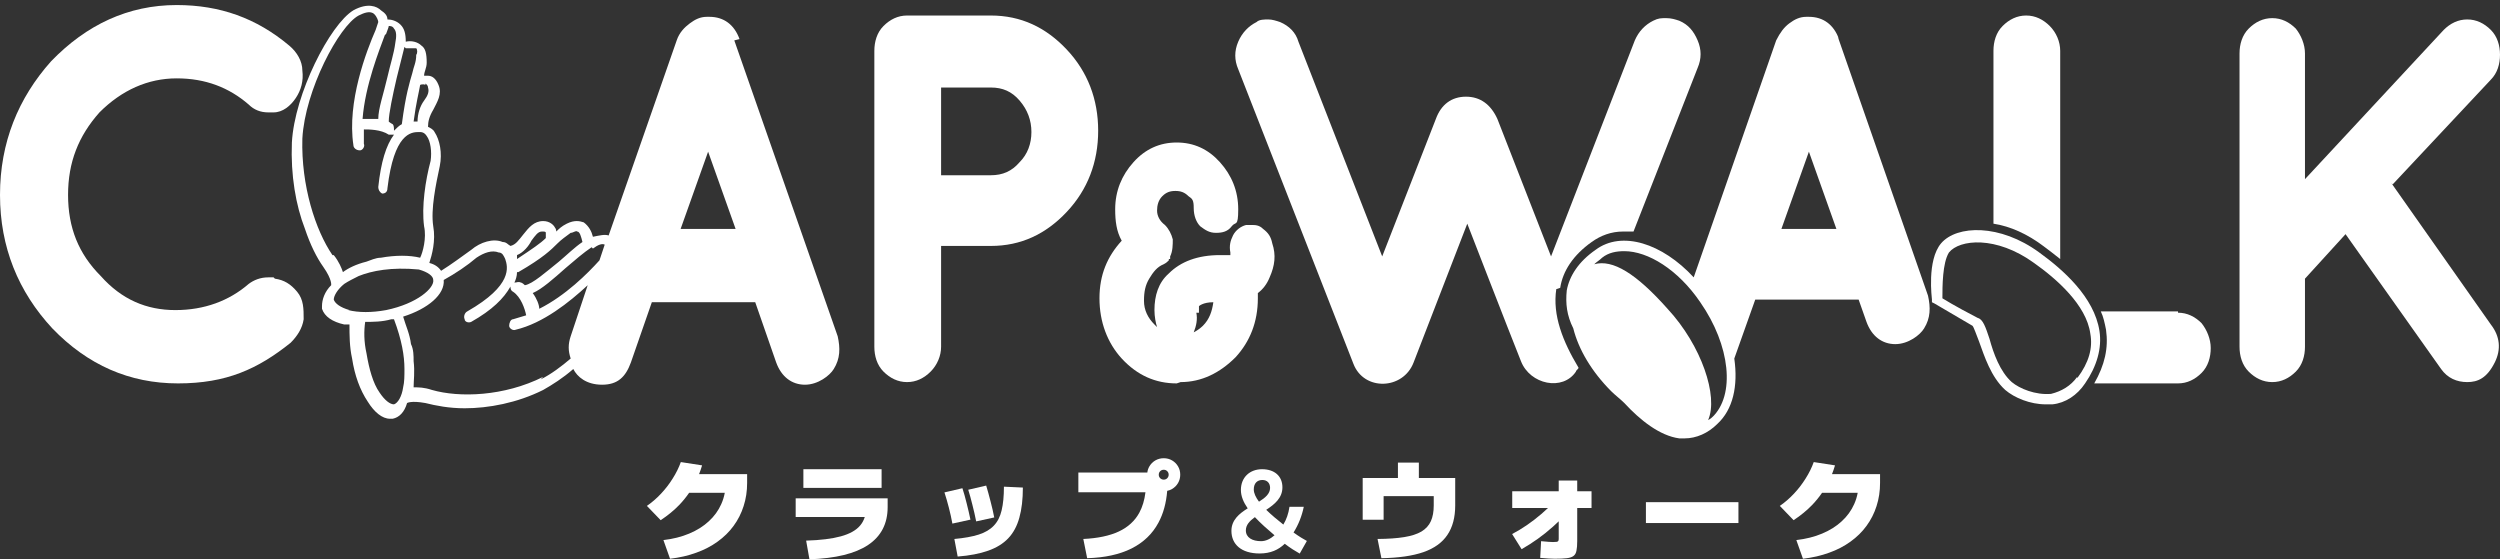
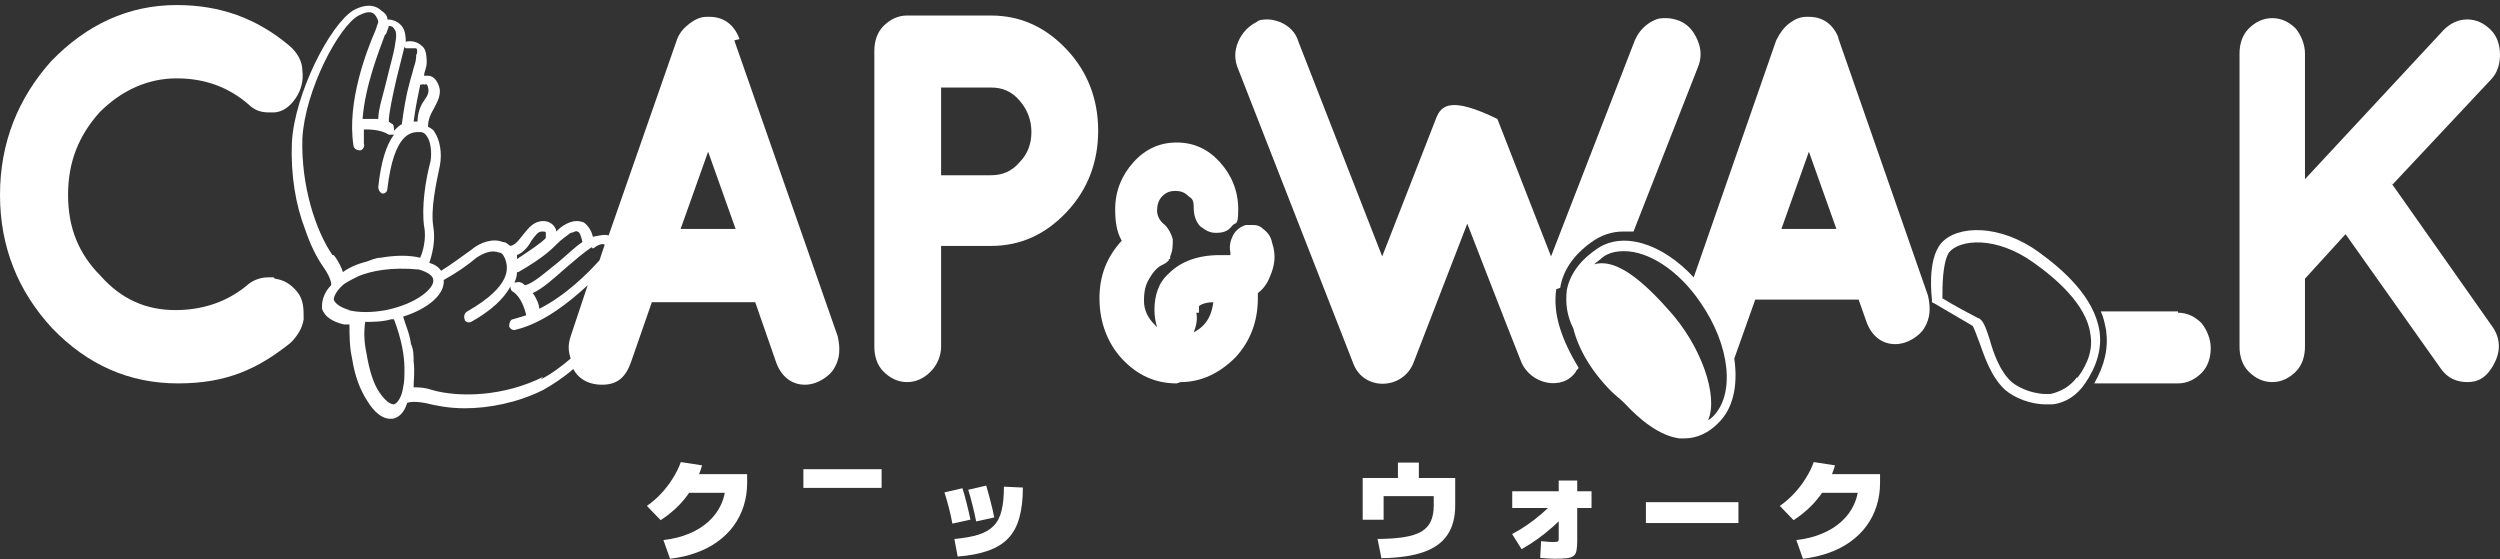
<svg xmlns="http://www.w3.org/2000/svg" width="371" height="83" viewBox="0 0 371 83" fill="none">
  <rect x="0" y="0" width="371" height="83" fill="#333333" stroke="none" />
-   <path fill-rule="evenodd" clip-rule="evenodd" d="M160.763 79.983C162.899 79.885 164.654 79.516 166.027 78.875C167.4 78.233 168.418 77.299 169.083 76.07C169.544 75.219 169.845 74.214 169.986 73.054H160.028V70.12H170.263C170.303 69.79 170.406 69.486 170.571 69.207C170.789 68.837 171.083 68.543 171.453 68.326C171.835 68.109 172.249 68 172.696 68C173.153 68 173.567 68.109 173.938 68.326C174.308 68.543 174.603 68.837 174.82 69.207C175.038 69.576 175.147 69.989 175.147 70.446C175.147 70.891 175.038 71.304 174.82 71.685C174.603 72.054 174.308 72.348 173.938 72.565C173.712 72.697 173.471 72.79 173.213 72.841C173.067 74.657 172.633 76.233 171.911 77.57C171.017 79.233 169.683 80.51 167.906 81.402C166.141 82.282 163.951 82.76 161.335 82.837L160.763 79.983ZM172.696 71.179C172.903 71.179 173.077 71.109 173.219 70.967C173.36 70.815 173.431 70.641 173.431 70.446C173.431 70.239 173.36 70.065 173.219 69.924C173.077 69.783 172.903 69.712 172.696 69.712C172.489 69.712 172.314 69.783 172.173 69.924C172.031 70.065 171.96 70.239 171.96 70.446C171.96 70.652 172.031 70.826 172.173 70.967C172.325 71.109 172.499 71.179 172.696 71.179Z" fill="white" />
  <path d="M266.577 80.147C267.994 79.984 269.269 79.663 270.402 79.185C271.546 78.707 272.516 78.098 273.312 77.359C274.118 76.62 274.734 75.772 275.159 74.815C275.4 74.28 275.574 73.721 275.682 73.136H270.39C269.963 73.758 269.482 74.35 268.947 74.913C268.152 75.739 267.226 76.5 266.169 77.196L264.126 75.076C264.867 74.565 265.564 73.962 266.218 73.266C266.872 72.571 267.449 71.821 267.95 71.016C268.463 70.212 268.866 69.397 269.16 68.571L272.315 69.06C272.184 69.506 272.035 69.941 271.867 70.364H279V71.669C279 72.886 278.826 74.033 278.477 75.109C278.139 76.174 277.643 77.152 276.989 78.043C276.347 78.924 275.557 79.701 274.619 80.375C273.693 81.049 272.636 81.598 271.448 82.022C270.261 82.456 268.964 82.755 267.558 82.918L266.577 80.147Z" fill="white" />
  <path d="M244.254 77.619V74.522H257.984V77.619H244.254Z" fill="white" />
  <path d="M226.589 77.929C225.859 78.429 225.129 78.87 224.399 79.25L225.805 81.5C226.644 81.022 227.45 80.505 228.224 79.951C228.997 79.397 229.755 78.788 230.496 78.125C230.769 77.881 231.041 77.627 231.313 77.363V79.984C231.313 80.114 231.291 80.212 231.248 80.277C231.215 80.342 231.139 80.386 231.019 80.408C230.899 80.429 230.714 80.44 230.463 80.44C230.3 80.44 230.082 80.429 229.809 80.408C229.537 80.386 229.166 80.353 228.698 80.31L228.567 82.788C229.112 82.831 229.526 82.864 229.809 82.886C230.103 82.907 230.409 82.918 230.725 82.918C231.476 82.918 232.076 82.891 232.523 82.837C232.969 82.782 233.302 82.668 233.52 82.495C233.738 82.331 233.879 82.076 233.945 81.728C234.021 81.37 234.059 80.897 234.059 80.31V75.386H236.184V72.908H234.059V71.31H231.313V72.908H224.415V75.386H229.722C229.401 75.693 229.07 75.992 228.73 76.283C228.033 76.88 227.319 77.429 226.589 77.929Z" fill="white" />
  <path d="M204.429 79.983C205.998 79.972 207.317 79.88 208.385 79.706C209.453 79.532 210.308 79.255 210.951 78.875C211.594 78.483 212.057 77.973 212.341 77.342C212.624 76.712 212.766 75.935 212.766 75.011V73.625H205.328V77.13H202.223V70.935H207.453V68.652H210.559V70.935H215.953V75.011C215.953 76.782 215.566 78.239 214.792 79.38C214.03 80.521 212.842 81.375 211.229 81.94C209.616 82.494 207.54 82.793 205.001 82.837L204.429 79.983Z" fill="white" />
-   <path fill-rule="evenodd" clip-rule="evenodd" d="M182.743 78.777C182.743 80.766 184.198 82.136 186.928 82.136C188.549 82.136 189.716 81.601 190.658 80.694C191.505 81.347 192.165 81.744 192.878 82.152L193.94 80.277C193.5 80.044 192.761 79.604 191.963 79.024C192.697 77.843 193.19 76.608 193.482 75.207H191.358C191.208 76.25 190.898 77.104 190.448 77.847C189.589 77.166 188.676 76.415 187.906 75.656C189.153 74.844 190.311 73.896 190.311 72.321C190.311 70.642 189.118 69.631 187.288 69.631C185.49 69.631 184.149 70.821 184.149 72.712C184.149 73.635 184.537 74.546 185.159 75.44C183.891 76.226 182.743 77.181 182.743 78.777ZM186.833 74.45C187.762 73.872 188.481 73.268 188.481 72.403C188.481 71.701 188.056 71.229 187.337 71.229C186.568 71.229 186.062 71.718 186.062 72.631C186.062 73.196 186.359 73.815 186.833 74.45ZM189.14 79.436C188.113 78.564 187.082 77.665 186.226 76.743C185.455 77.299 184.885 77.898 184.885 78.712C184.885 79.772 185.833 80.31 187.14 80.31C187.837 80.31 188.519 79.982 189.14 79.436Z" fill="white" />
  <path d="M145.24 79.332C144.292 79.636 143.088 79.853 141.627 79.984L142.118 82.592C143.894 82.451 145.398 82.163 146.629 81.728C147.871 81.293 148.868 80.679 149.62 79.886C150.383 79.082 150.933 78.06 151.271 76.821C151.62 75.582 151.794 74.093 151.794 72.353L148.983 72.223C148.983 73.625 148.868 74.799 148.64 75.745C148.422 76.68 148.035 77.435 147.479 78.011C146.934 78.587 146.188 79.027 145.24 79.332Z" fill="white" />
  <path d="M140.81 75.337C141.017 76.131 141.191 76.919 141.333 77.701L144.014 77.114C143.839 76.277 143.649 75.457 143.442 74.652C143.246 73.848 143.039 73.114 142.821 72.451L140.156 73.071C140.385 73.777 140.603 74.533 140.81 75.337Z" fill="white" />
  <path d="M144.308 74.93C144.515 75.723 144.7 76.538 144.864 77.375L147.544 76.788C147.392 75.995 147.207 75.19 146.989 74.375C146.782 73.56 146.569 72.788 146.351 72.06L143.687 72.68C143.905 73.375 144.112 74.125 144.308 74.93Z" fill="white" />
-   <path d="M119.631 80.228C121.756 80.163 123.472 79.951 124.78 79.593C126.088 79.234 127.041 78.701 127.64 77.995C127.952 77.627 128.183 77.203 128.333 76.723H118.078V73.951H131.727V75.256C131.727 77.712 130.757 79.587 128.817 80.88C126.888 82.163 123.99 82.87 120.121 83L119.631 80.228Z" fill="white" />
  <path d="M119.222 72.403V69.631H130.828V72.403H119.222Z" fill="white" />
  <path d="M102.277 79.185C101.143 79.663 99.868 79.984 98.452 80.147L99.433 82.918C100.838 82.755 102.135 82.456 103.323 82.022C104.511 81.598 105.568 81.049 106.494 80.375C107.431 79.701 108.221 78.924 108.864 78.043C109.518 77.152 110.014 76.174 110.351 75.109C110.7 74.033 110.874 72.886 110.874 71.669V70.364H103.741C103.91 69.941 104.059 69.506 104.189 69.06L101.034 68.571C100.74 69.397 100.337 70.212 99.825 71.016C99.324 71.821 98.746 72.571 98.092 73.266C97.438 73.962 96.741 74.565 96 75.076L98.043 77.196C99.1 76.5 100.026 75.739 100.822 74.913C101.357 74.35 101.838 73.758 102.264 73.136H107.556C107.449 73.721 107.274 74.28 107.033 74.815C106.608 75.772 105.993 76.62 105.186 77.359C104.391 78.098 103.421 78.707 102.277 79.185Z" fill="white" />
  <path d="M174.623 56.897C171.515 56.897 168.795 55.731 166.464 53.206C164.328 50.874 163.162 47.766 163.162 44.268C163.162 40.771 164.328 38.051 166.464 35.72C165.687 34.36 165.493 32.806 165.493 31.057C165.493 28.337 166.464 26.006 168.213 24.063C169.961 22.12 172.097 21.148 174.623 21.148C177.148 21.148 179.284 22.12 181.033 24.063C182.781 26.006 183.752 28.337 183.752 31.057C183.752 33.777 183.363 32.806 182.781 33.583C182.198 34.36 181.421 34.554 180.45 34.554C179.479 34.554 178.896 34.166 178.119 33.583C177.536 33 177.148 32.028 177.148 30.863C177.148 29.697 176.953 29.503 176.371 29.114C175.788 28.531 175.205 28.337 174.428 28.337C173.651 28.337 173.069 28.531 172.486 29.114C171.903 29.697 171.709 30.474 171.709 31.251C171.709 32.028 172.097 32.806 172.874 33.388C173.457 33.971 173.846 34.748 174.04 35.526C174.04 36.303 174.04 37.274 173.651 38.051V38.44H173.457C173.457 38.44 173.457 38.44 173.457 38.634C173.263 38.828 173.069 39.023 172.68 39.217C171.709 39.606 171.126 40.383 170.544 41.354C169.961 42.326 169.767 43.297 169.767 44.657C169.767 46.017 170.349 47.183 171.32 48.154C171.32 48.154 171.515 48.348 171.709 48.543C171.515 47.96 171.32 46.988 171.32 46.017C171.32 43.88 171.903 41.937 173.457 40.577C175.205 38.828 177.73 37.857 181.033 37.857C184.335 37.857 182.198 37.857 182.586 37.857C182.586 37.857 182.586 37.663 182.586 37.468C182.392 36.497 182.586 35.72 182.975 34.943C183.363 34.166 184.14 33.583 184.917 33.388C185.112 33.388 185.5 33.388 185.694 33.388C186.277 33.388 186.86 33.388 187.442 33.971C188.219 34.554 188.608 35.137 188.802 36.108C189.385 37.857 189.191 39.411 188.414 41.16C188.025 42.131 187.442 42.908 186.665 43.491C186.665 43.686 186.665 43.88 186.665 44.268C186.665 47.766 185.5 50.68 183.363 53.011C181.033 55.343 178.313 56.703 175.205 56.703L174.623 56.897ZM177.536 46.406C177.73 47.377 177.536 48.348 177.148 49.32C177.536 49.126 178.119 48.737 178.507 48.348C179.479 47.377 179.867 46.211 180.061 44.851C178.507 44.851 177.925 45.434 177.925 45.434C177.925 45.434 177.925 45.628 177.925 45.823C177.925 46.017 177.925 46.211 177.925 46.406H177.536Z" fill="white" />
  <path d="M355.072 27.366L369.64 11.823C370.612 10.851 371 9.491 371 8.131C371 6.771 370.612 5.411 369.64 4.44C368.669 3.469 367.504 2.886 366.144 2.886C364.784 2.886 363.619 3.469 362.648 4.44L342.058 26.588V7.937C342.058 6.577 341.475 5.217 340.698 4.246C339.727 3.274 338.562 2.691 337.202 2.691C335.842 2.691 334.677 3.274 333.706 4.246C332.735 5.217 332.346 6.577 332.346 7.937V51.457C332.346 52.817 332.735 54.177 333.706 55.148C334.677 56.12 335.842 56.703 337.202 56.703C338.562 56.703 339.727 56.12 340.698 55.148C341.67 54.177 342.058 52.817 342.058 51.457V41.354L348.08 34.748L362.259 54.76C363.23 56.12 364.59 56.703 366.144 56.703C367.698 56.703 369.058 56.12 370.223 53.788C371.194 51.846 371 49.903 369.64 48.154L354.878 27.171L355.072 27.366Z" fill="white" />
-   <path d="M305.735 38.44V7.548C305.735 6.188 305.152 4.828 304.181 3.857C303.21 2.886 302.045 2.303 300.685 2.303C299.325 2.303 298.16 2.886 297.189 3.857C296.217 4.828 295.829 6.188 295.829 7.548V33.194C298.354 33.583 300.879 34.748 303.21 36.497C303.987 37.08 304.764 37.663 305.735 38.44Z" fill="white" />
  <path d="M323.217 46.211H311.757C312.145 46.989 312.339 47.96 312.534 48.931C312.922 51.651 312.339 54.177 310.785 56.897H323.217C324.576 56.897 325.742 56.314 326.713 55.343C327.684 54.371 328.073 53.011 328.073 51.651C328.073 50.291 327.49 48.931 326.713 47.96C325.742 46.989 324.576 46.406 323.217 46.406V46.211Z" fill="white" />
  <path d="M311.562 49.126C310.785 44.074 306.124 39.994 302.627 37.469C296.8 33.194 290.39 33.389 288.059 36.109C285.923 38.634 286.7 44.269 286.7 44.463V44.852L287.088 45.046C287.088 45.046 291.75 47.766 292.721 48.349C292.915 48.543 293.304 49.709 293.692 50.68C294.469 52.817 295.44 55.926 297.577 57.869C298.937 59.034 301.268 60.006 303.598 60.006C305.929 60.006 304.375 60.006 304.57 60.006C306.512 59.812 308.26 58.646 309.426 56.897C311.174 54.371 311.951 51.651 311.562 49.126ZM308.26 55.926C307.289 57.286 305.929 58.063 304.375 58.452C302.045 58.646 299.714 57.674 298.548 56.703C296.8 55.149 295.829 52.429 295.246 50.291C294.663 48.543 294.275 47.377 293.498 47.183C292.721 46.794 289.807 45.24 288.253 44.269C288.253 42.52 288.253 39.023 289.225 37.469C290.779 35.526 296.217 34.943 301.85 39.023C305.152 41.354 309.62 45.24 310.203 49.514C310.591 51.651 310.008 53.789 308.26 56.12V55.926Z" fill="white" />
-   <path d="M231.535 42.714C231.924 40.188 233.478 37.857 236.197 35.914C237.557 34.943 239.111 34.36 240.859 34.36C242.607 34.36 241.83 34.36 242.413 34.36L251.93 10.074C252.513 8.714 252.513 7.354 251.93 5.994C251.348 4.634 250.571 3.663 249.211 3.08C248.628 2.886 248.046 2.691 247.269 2.691C246.492 2.691 246.103 2.691 245.326 3.08C244.161 3.663 243.19 4.634 242.607 5.994L230.175 38.051L222.212 17.651C221.24 15.514 219.686 14.348 217.55 14.348C215.413 14.348 213.859 15.514 213.082 17.651L205.118 38.051L192.687 6.189C192.298 4.829 191.327 3.857 189.968 3.274C189.385 3.08 188.802 2.886 188.219 2.886C187.637 2.886 186.86 2.886 186.471 3.274C185.306 3.857 184.335 4.829 183.752 6.189C183.169 7.549 183.169 8.909 183.752 10.268L200.845 53.983C202.399 58.063 208.226 57.868 209.78 53.788C211.723 48.737 217.744 33.194 217.744 33.194C217.744 33.194 223.765 48.737 225.708 53.594C227.068 57.091 231.924 58.063 233.866 55.148C233.866 54.954 234.254 54.76 234.254 54.566C231.924 50.68 230.37 46.794 230.952 42.908L231.535 42.714Z" fill="white" />
+   <path d="M231.535 42.714C231.924 40.188 233.478 37.857 236.197 35.914C237.557 34.943 239.111 34.36 240.859 34.36C242.607 34.36 241.83 34.36 242.413 34.36L251.93 10.074C252.513 8.714 252.513 7.354 251.93 5.994C251.348 4.634 250.571 3.663 249.211 3.08C248.628 2.886 248.046 2.691 247.269 2.691C246.492 2.691 246.103 2.691 245.326 3.08C244.161 3.663 243.19 4.634 242.607 5.994L230.175 38.051L222.212 17.651C215.413 14.348 213.859 15.514 213.082 17.651L205.118 38.051L192.687 6.189C192.298 4.829 191.327 3.857 189.968 3.274C189.385 3.08 188.802 2.886 188.219 2.886C187.637 2.886 186.86 2.886 186.471 3.274C185.306 3.857 184.335 4.829 183.752 6.189C183.169 7.549 183.169 8.909 183.752 10.268L200.845 53.983C202.399 58.063 208.226 57.868 209.78 53.788C211.723 48.737 217.744 33.194 217.744 33.194C217.744 33.194 223.765 48.737 225.708 53.594C227.068 57.091 231.924 58.063 233.866 55.148C233.866 54.954 234.254 54.76 234.254 54.566C231.924 50.68 230.37 46.794 230.952 42.908L231.535 42.714Z" fill="white" />
  <path d="M272.908 5.8C272.131 3.663 270.577 2.497 268.441 2.497H268.052C267.081 2.497 266.304 2.886 265.527 3.469C264.75 4.051 264.168 4.829 263.585 5.994L251.348 41.16C246.686 36.108 240.664 34.166 236.78 37.08C234.254 38.828 232.895 40.966 232.506 43.103C232.312 45.046 232.506 46.794 233.477 48.737C234.254 51.846 236.197 55.148 239.11 58.063C239.693 58.646 240.47 59.228 241.053 59.811C243.384 62.337 246.297 64.668 249.211 65.057C249.405 65.057 249.794 65.057 249.988 65.057C251.736 65.057 253.484 64.28 254.844 62.92C257.175 60.783 257.952 57.286 257.369 53.206L260.477 44.463H275.822L276.987 47.766C277.764 49.903 279.318 51.069 281.261 51.069C283.203 51.069 284.951 49.709 285.534 48.737C286.505 47.183 286.505 45.629 286.117 43.88L272.714 5.411L272.908 5.8ZM254.261 61.754C254.067 61.949 253.873 62.143 253.484 62.337C255.038 58.84 252.513 51.263 247.463 45.823C242.801 40.577 239.305 38.44 236.585 39.217C236.974 38.828 237.362 38.634 237.751 38.246C238.722 37.468 239.887 37.274 241.053 37.274C244.549 37.274 249.017 39.994 252.319 44.851C256.786 51.263 257.563 58.646 254.067 61.949L254.261 61.754ZM264.362 33.971L268.441 22.509L272.52 33.971H264.556H264.362Z" fill="white" />
  <path d="M40.596 41.16C40.402 41.16 40.014 41.16 39.819 41.16C38.654 41.16 37.683 41.548 36.906 42.131C33.992 44.657 30.302 46.017 26.028 46.017C21.755 46.017 18.064 44.463 14.957 40.966C11.654 37.663 10.101 33.777 10.101 28.92C10.101 24.063 11.654 20.177 14.762 16.68C18.064 13.377 21.949 11.629 26.223 11.629C30.496 11.629 33.992 12.989 36.906 15.514C37.683 16.291 38.654 16.68 39.819 16.68C40.985 16.68 40.208 16.68 40.596 16.68C41.956 16.68 43.121 15.709 43.898 14.543C44.675 13.377 45.064 12.017 44.87 10.463C44.87 9.103 44.093 7.743 42.927 6.771C38.071 2.691 32.633 0.749 26.223 0.749C19.036 0.749 12.82 3.663 7.575 9.103C2.719 14.543 0 21.148 0 28.92C0 36.691 2.719 43.297 7.77 48.737C13.014 54.177 19.23 56.897 26.417 56.897C33.604 56.897 38.265 54.76 43.121 50.874C44.093 49.903 44.87 48.737 45.064 47.377C45.064 45.823 45.064 44.463 44.093 43.297C43.121 42.131 42.15 41.548 40.791 41.354L40.596 41.16Z" fill="white" />
  <path d="M109.746 5.8C108.969 3.663 107.415 2.497 105.279 2.497H104.89C103.919 2.497 103.142 2.886 102.365 3.468C101.588 4.051 100.811 4.828 100.422 5.994L90.322 34.943C89.739 34.748 88.962 34.943 87.991 35.137C87.797 34.36 87.408 33.583 86.631 33C86.049 32.806 85.272 32.611 84.106 33.194C83.329 33.583 82.941 33.971 82.552 34.36C82.552 34.36 82.552 33.971 82.358 33.777C82.164 33.388 81.581 32.806 80.61 32.806C79.25 32.806 78.473 33.777 77.696 34.748C76.919 35.72 76.531 36.303 75.754 36.497C75.365 36.303 75.171 35.914 74.588 35.914C73.229 35.331 71.286 35.914 69.927 37.08C68.567 38.051 67.013 39.217 65.459 40.188C65.071 39.606 64.488 39.217 63.711 39.023C64.099 37.857 64.682 35.72 64.294 33.583C63.905 31.057 64.682 27.366 65.265 24.646C65.653 22.703 65.265 20.76 64.488 19.594C64.294 19.206 63.905 19.011 63.517 18.817C63.517 18.04 63.711 17.263 64.294 16.291C64.876 15.126 65.653 13.96 65.071 12.6C64.682 11.628 64.099 11.24 63.517 11.24C63.517 11.24 63.128 11.24 62.934 11.24C62.934 10.657 63.322 10.074 63.322 9.297C63.322 7.937 63.128 7.16 62.545 6.771C61.963 6.188 60.992 5.994 60.215 6.188C60.215 5.023 60.02 4.246 59.438 3.663C58.855 3.08 58.078 2.886 57.495 2.886C57.495 2.303 57.107 1.914 56.524 1.526C55.941 0.943 54.582 0.36 52.445 1.526C48.949 3.663 43.704 13.96 43.316 21.148C43.121 26.006 43.898 30.474 45.258 33.971C46.035 36.303 47.006 38.246 47.977 39.606C49.337 41.548 49.143 42.326 49.143 42.326C48.172 43.297 47.783 44.463 47.783 45.434V45.823C48.172 46.988 49.337 47.766 51.085 48.154C51.279 48.154 51.668 48.154 51.862 48.154C51.862 49.708 51.862 51.457 52.251 53.206C52.639 55.731 53.416 57.868 54.582 59.617C55.553 61.171 56.718 62.143 57.884 62.143C59.049 62.143 58.272 62.143 58.272 62.143C59.243 61.948 60.02 61.171 60.409 59.811C60.409 59.811 60.992 59.423 63.128 59.811C64.682 60.2 66.625 60.588 68.956 60.588C72.452 60.588 76.725 59.811 80.61 57.868C81.97 57.091 83.523 56.12 85.077 54.76C85.66 55.926 87.02 57.091 89.351 57.091C91.682 57.091 92.847 55.926 93.624 53.788L96.732 44.851H112.077L115.185 53.788C115.962 55.926 117.516 57.091 119.458 57.091C121.4 57.091 123.149 55.731 123.731 54.76C124.703 53.206 124.703 51.651 124.314 49.903L108.969 5.994L109.746 5.8ZM87.991 36.886C88.768 36.303 89.351 36.108 89.739 36.303L88.962 38.634C87.214 40.577 83.912 43.88 80.027 45.823C80.027 45.24 79.639 44.268 79.056 43.491C80.416 42.908 82.164 41.354 83.912 39.8C85.272 38.634 86.631 37.468 87.797 36.691L87.991 36.886ZM78.862 35.72C79.445 34.943 79.833 34.36 80.416 34.36C80.804 34.36 80.998 34.36 80.998 34.554C80.998 34.554 80.998 35.137 80.998 35.331C80.221 36.108 79.056 36.886 76.725 38.44C76.725 38.44 76.725 38.051 76.725 37.857C77.696 37.468 78.473 36.497 78.862 35.72ZM76.919 40.383C80.61 38.246 81.775 37.08 82.747 36.108C83.329 35.526 83.912 35.137 84.689 34.554C85.077 34.554 85.466 34.166 85.66 34.36C86.049 34.36 86.243 35.137 86.437 35.914C85.272 36.691 84.106 37.857 82.941 38.828C80.998 40.383 79.056 42.131 77.891 42.326C77.891 42.326 77.502 41.937 77.308 41.937C76.919 41.743 76.725 41.937 76.337 41.937C76.531 41.548 76.725 40.966 76.725 40.383H76.919ZM63.128 12.406C63.128 12.406 63.517 12.6 63.517 12.988C63.711 13.571 63.517 14.154 62.934 14.931C62.351 15.708 61.963 16.874 61.963 18.04C61.963 18.04 61.574 18.04 61.38 18.04C61.769 15.126 62.157 13.766 62.351 12.6C62.351 12.6 62.74 12.406 63.128 12.6V12.406ZM60.215 7.16C60.797 7.16 61.38 7.16 61.769 7.16C61.963 7.354 61.963 7.937 61.769 8.131C61.769 9.297 61.38 9.88 61.186 10.851C60.797 12.211 60.215 13.96 59.632 18.428C59.243 18.623 58.855 19.011 58.467 19.4C58.467 19.011 58.467 18.623 58.272 18.428C58.272 18.428 57.884 18.234 57.69 18.04C57.69 16.874 58.272 14.154 58.855 11.628C59.243 10.074 59.632 8.52 60.02 6.966L60.215 7.16ZM57.301 5.023C57.495 4.44 57.69 4.051 57.69 3.857C57.884 3.857 58.272 3.857 58.467 4.246C58.855 4.634 58.855 5.411 58.661 6.383C58.467 7.937 57.884 9.686 57.495 11.434C56.913 13.96 56.136 16.097 56.136 17.651C55.164 17.651 54.387 17.651 53.805 17.651C54.193 12.6 56.33 7.354 57.107 5.217L57.301 5.023ZM49.337 37.857C46.812 34.166 44.675 27.56 44.87 20.566C45.258 13.377 50.308 3.857 53.222 2.303C53.999 1.914 54.97 1.526 55.553 2.108C55.941 2.497 56.136 3.08 56.136 3.274C56.136 3.274 55.941 3.857 55.747 4.44C54.387 7.548 51.474 15.126 52.445 21.537C52.445 21.926 52.834 22.314 53.416 22.314C53.805 22.314 54.193 21.731 53.999 21.343C53.999 20.566 53.999 19.983 53.999 19.206C54.776 19.206 56.524 19.206 57.69 19.983C57.884 19.983 58.272 19.983 58.467 19.983C57.301 21.537 56.524 24.063 56.136 27.754C56.136 28.143 56.33 28.531 56.718 28.726C57.107 28.726 57.495 28.531 57.495 27.948C58.467 19.788 60.992 19.594 62.157 19.594C62.545 19.594 62.934 19.594 63.322 20.177C63.905 20.954 64.099 22.508 63.905 23.868C63.128 26.783 62.545 30.668 62.934 33.583C63.322 35.331 62.74 37.468 62.351 38.246C60.797 37.857 58.661 37.857 56.524 38.246C55.747 38.246 54.97 38.634 54.387 38.828C52.834 39.217 51.668 39.8 50.891 40.383C50.697 39.8 50.308 38.828 49.531 37.857H49.337ZM51.862 46.017C50.503 45.628 49.726 45.046 49.531 44.463C49.531 43.88 50.114 42.908 51.085 42.131C51.668 41.743 52.445 41.354 53.222 40.966C55.164 40.188 58.078 39.606 62.157 39.994C63.517 40.383 64.294 40.966 64.294 41.548C64.488 42.714 61.963 45.046 57.301 46.017C55.164 46.406 53.222 46.406 51.668 46.017H51.862ZM59.826 57.48C59.632 58.84 59.049 59.811 58.467 60.006C57.884 60.006 57.107 59.423 56.33 58.257C55.359 56.897 54.776 54.76 54.387 52.428C53.999 50.68 53.999 49.126 54.193 47.766C55.359 47.766 56.718 47.766 58.078 47.377H58.467C59.632 50.486 60.02 52.817 60.02 54.76C60.02 55.731 60.02 56.703 59.826 57.48ZM80.61 55.926C74.783 58.84 68.178 59.034 64.099 57.868C62.934 57.48 62.157 57.48 61.38 57.48C61.38 56.508 61.574 55.148 61.38 53.594C61.38 52.817 61.38 51.846 60.992 51.068C60.797 49.514 60.215 48.348 59.826 46.988C63.517 45.823 66.042 43.686 65.848 41.548C67.596 40.577 69.344 39.411 70.704 38.246C71.869 37.468 73.034 37.08 74.006 37.468C74.588 37.468 74.783 38.051 74.977 38.44C75.365 39.606 76.142 42.326 69.344 46.211C68.956 46.406 68.761 46.988 68.956 47.377C68.956 47.766 69.538 47.96 69.927 47.766C73.034 46.017 74.783 44.268 75.754 42.52C75.754 42.714 75.754 43.103 76.142 43.297C77.308 44.074 77.891 45.823 78.085 46.794C77.502 46.988 76.725 47.183 76.142 47.377C75.754 47.377 75.56 47.96 75.56 48.348C75.56 48.737 76.142 49.126 76.531 48.931C80.61 47.96 84.495 44.851 87.214 42.326L84.689 49.903C84.3 51.068 84.3 52.04 84.689 53.206C83.329 54.371 81.775 55.537 80.221 56.314L80.61 55.926ZM101.005 33.971L105.084 22.508L109.163 33.971H101.199H101.005Z" fill="white" />
  <path d="M158.306 7.354C155.198 4.051 151.508 2.303 147.04 2.303H134.609C133.249 2.303 132.084 2.886 131.113 3.857C130.141 4.828 129.753 6.188 129.753 7.548V51.457C129.753 52.817 130.141 54.177 131.113 55.148C132.084 56.12 133.249 56.703 134.609 56.703C135.969 56.703 137.134 56.12 138.105 55.148C139.076 54.177 139.659 52.817 139.659 51.457V36.497H147.04C151.508 36.497 155.198 34.748 158.306 31.446C161.414 28.143 162.968 24.063 162.968 19.4C162.968 14.737 161.414 10.657 158.306 7.354ZM151.314 24.063C150.148 25.423 148.789 26.006 147.04 26.006H139.659V12.988H147.04C148.789 12.988 150.148 13.571 151.314 14.931C152.479 16.291 153.062 17.846 153.062 19.594C153.062 21.343 152.479 22.897 151.314 24.063Z" fill="white" />
</svg>